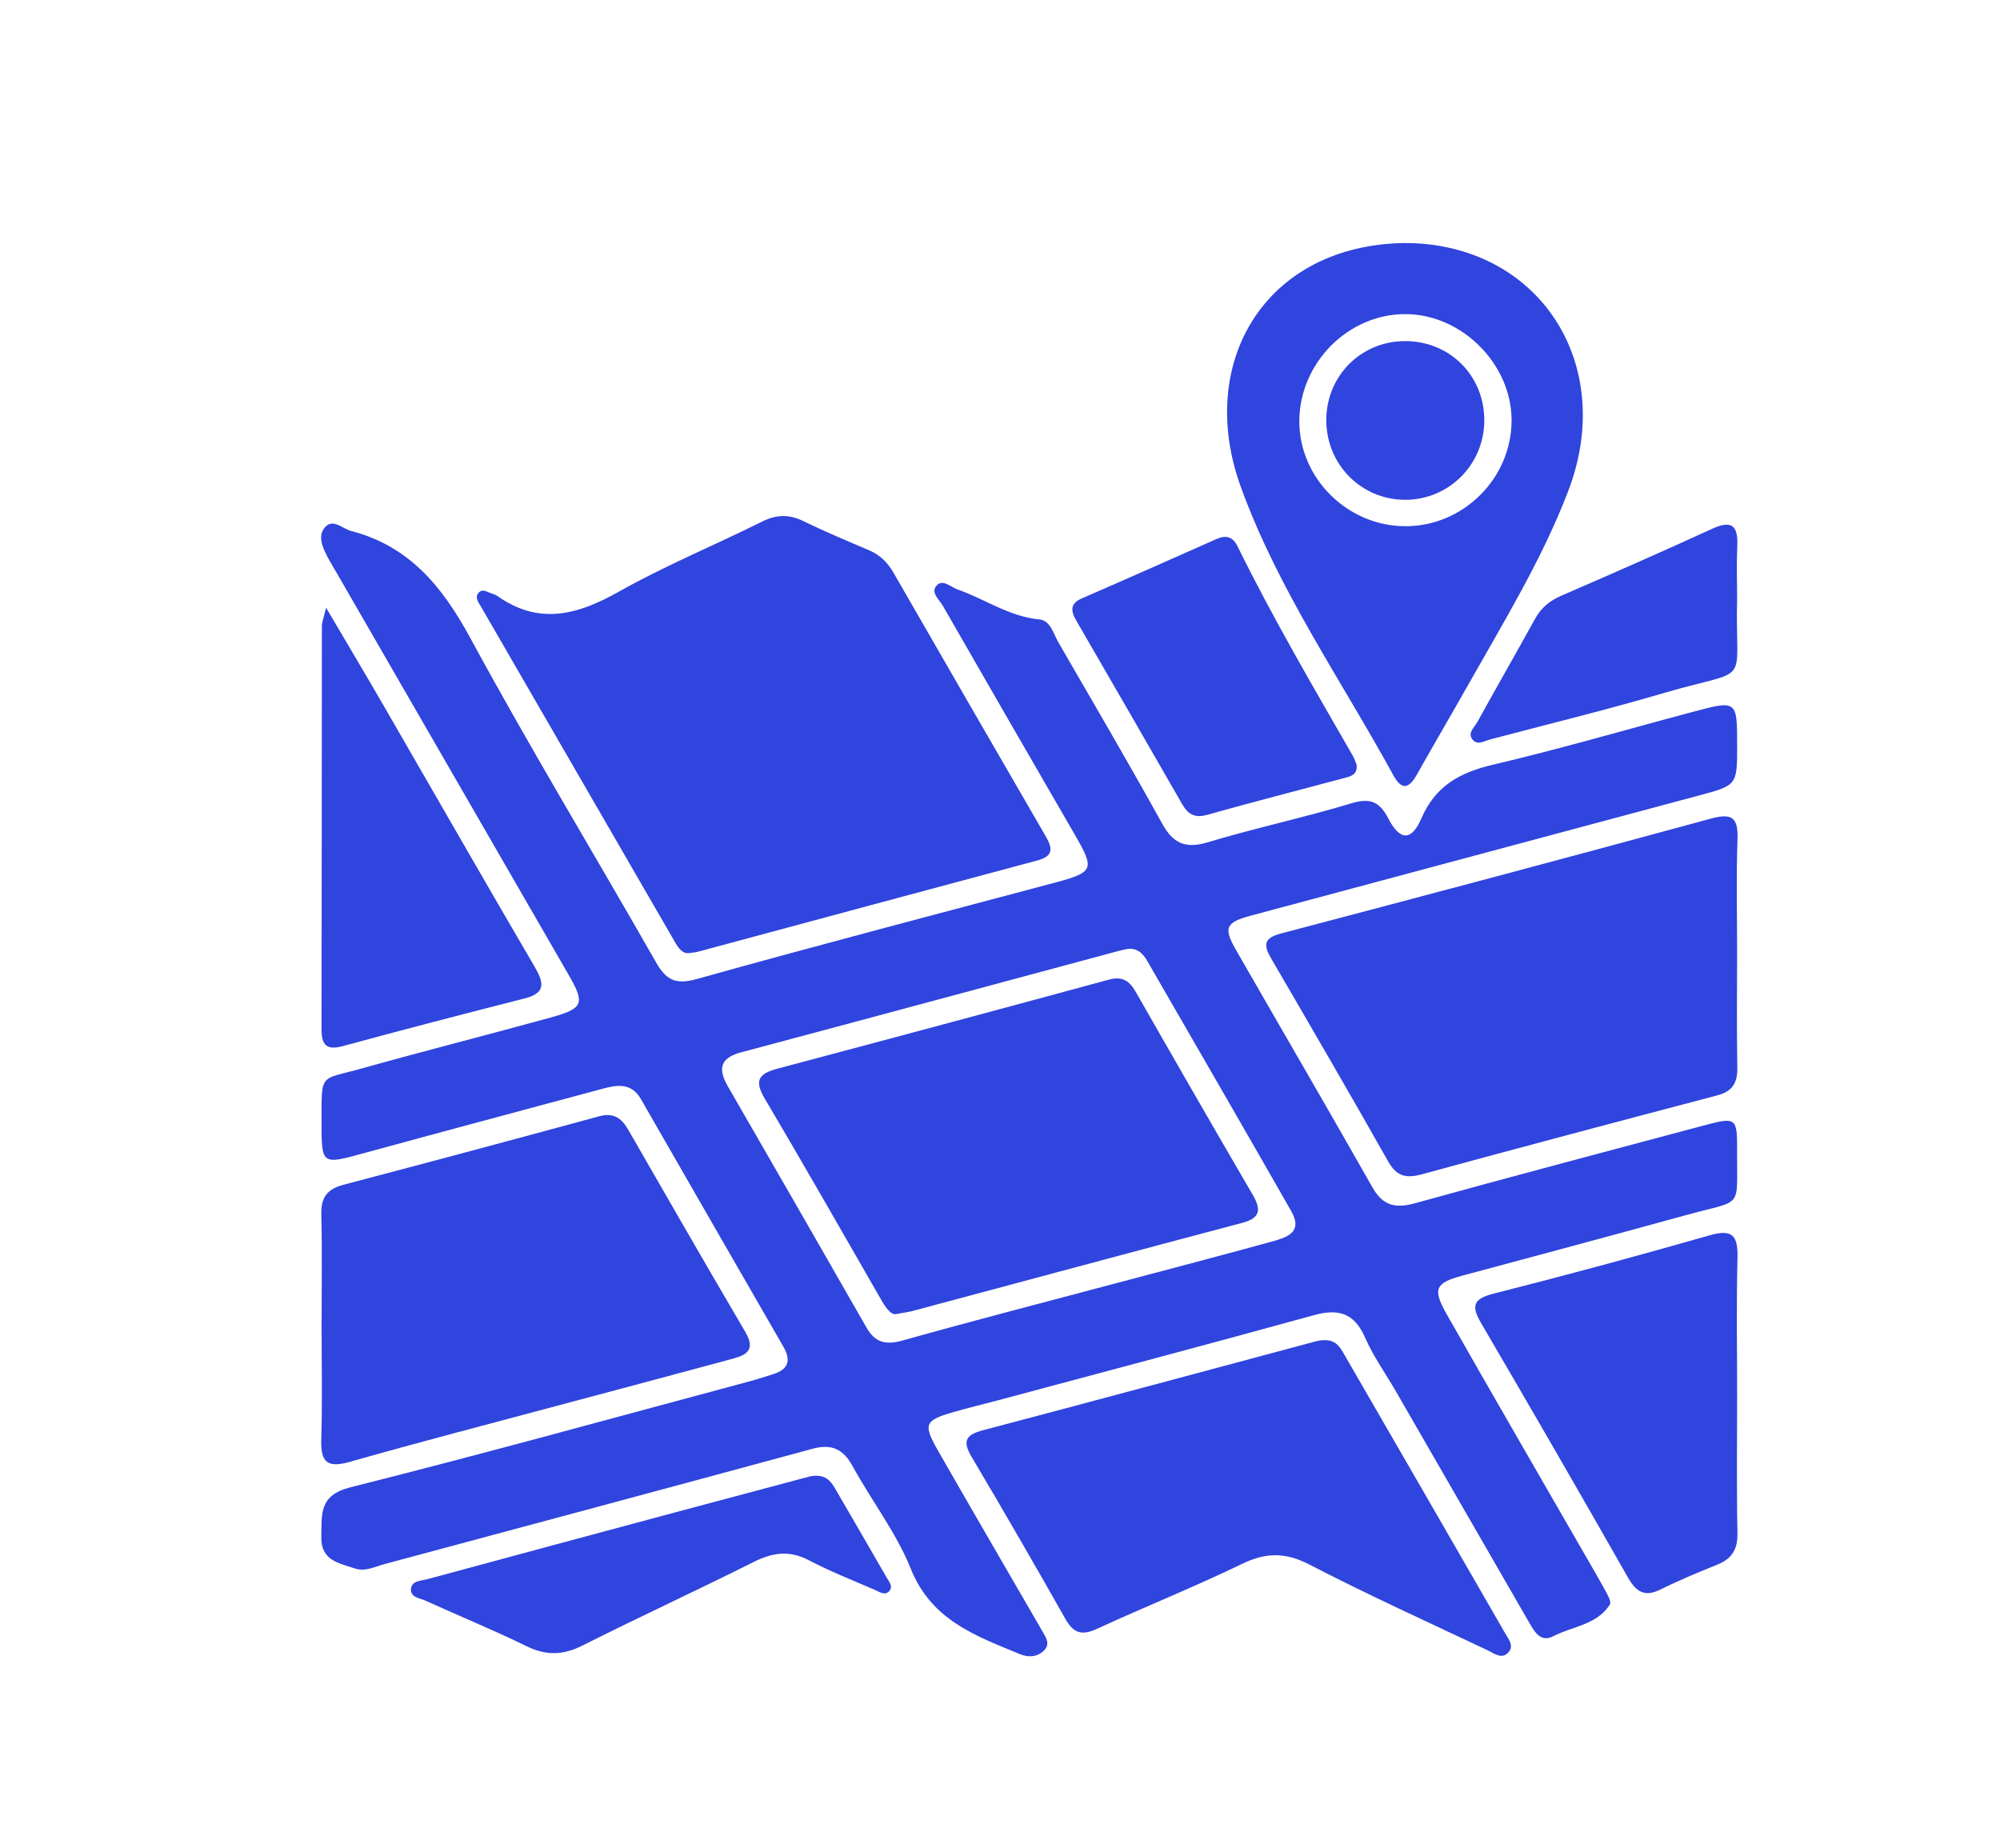
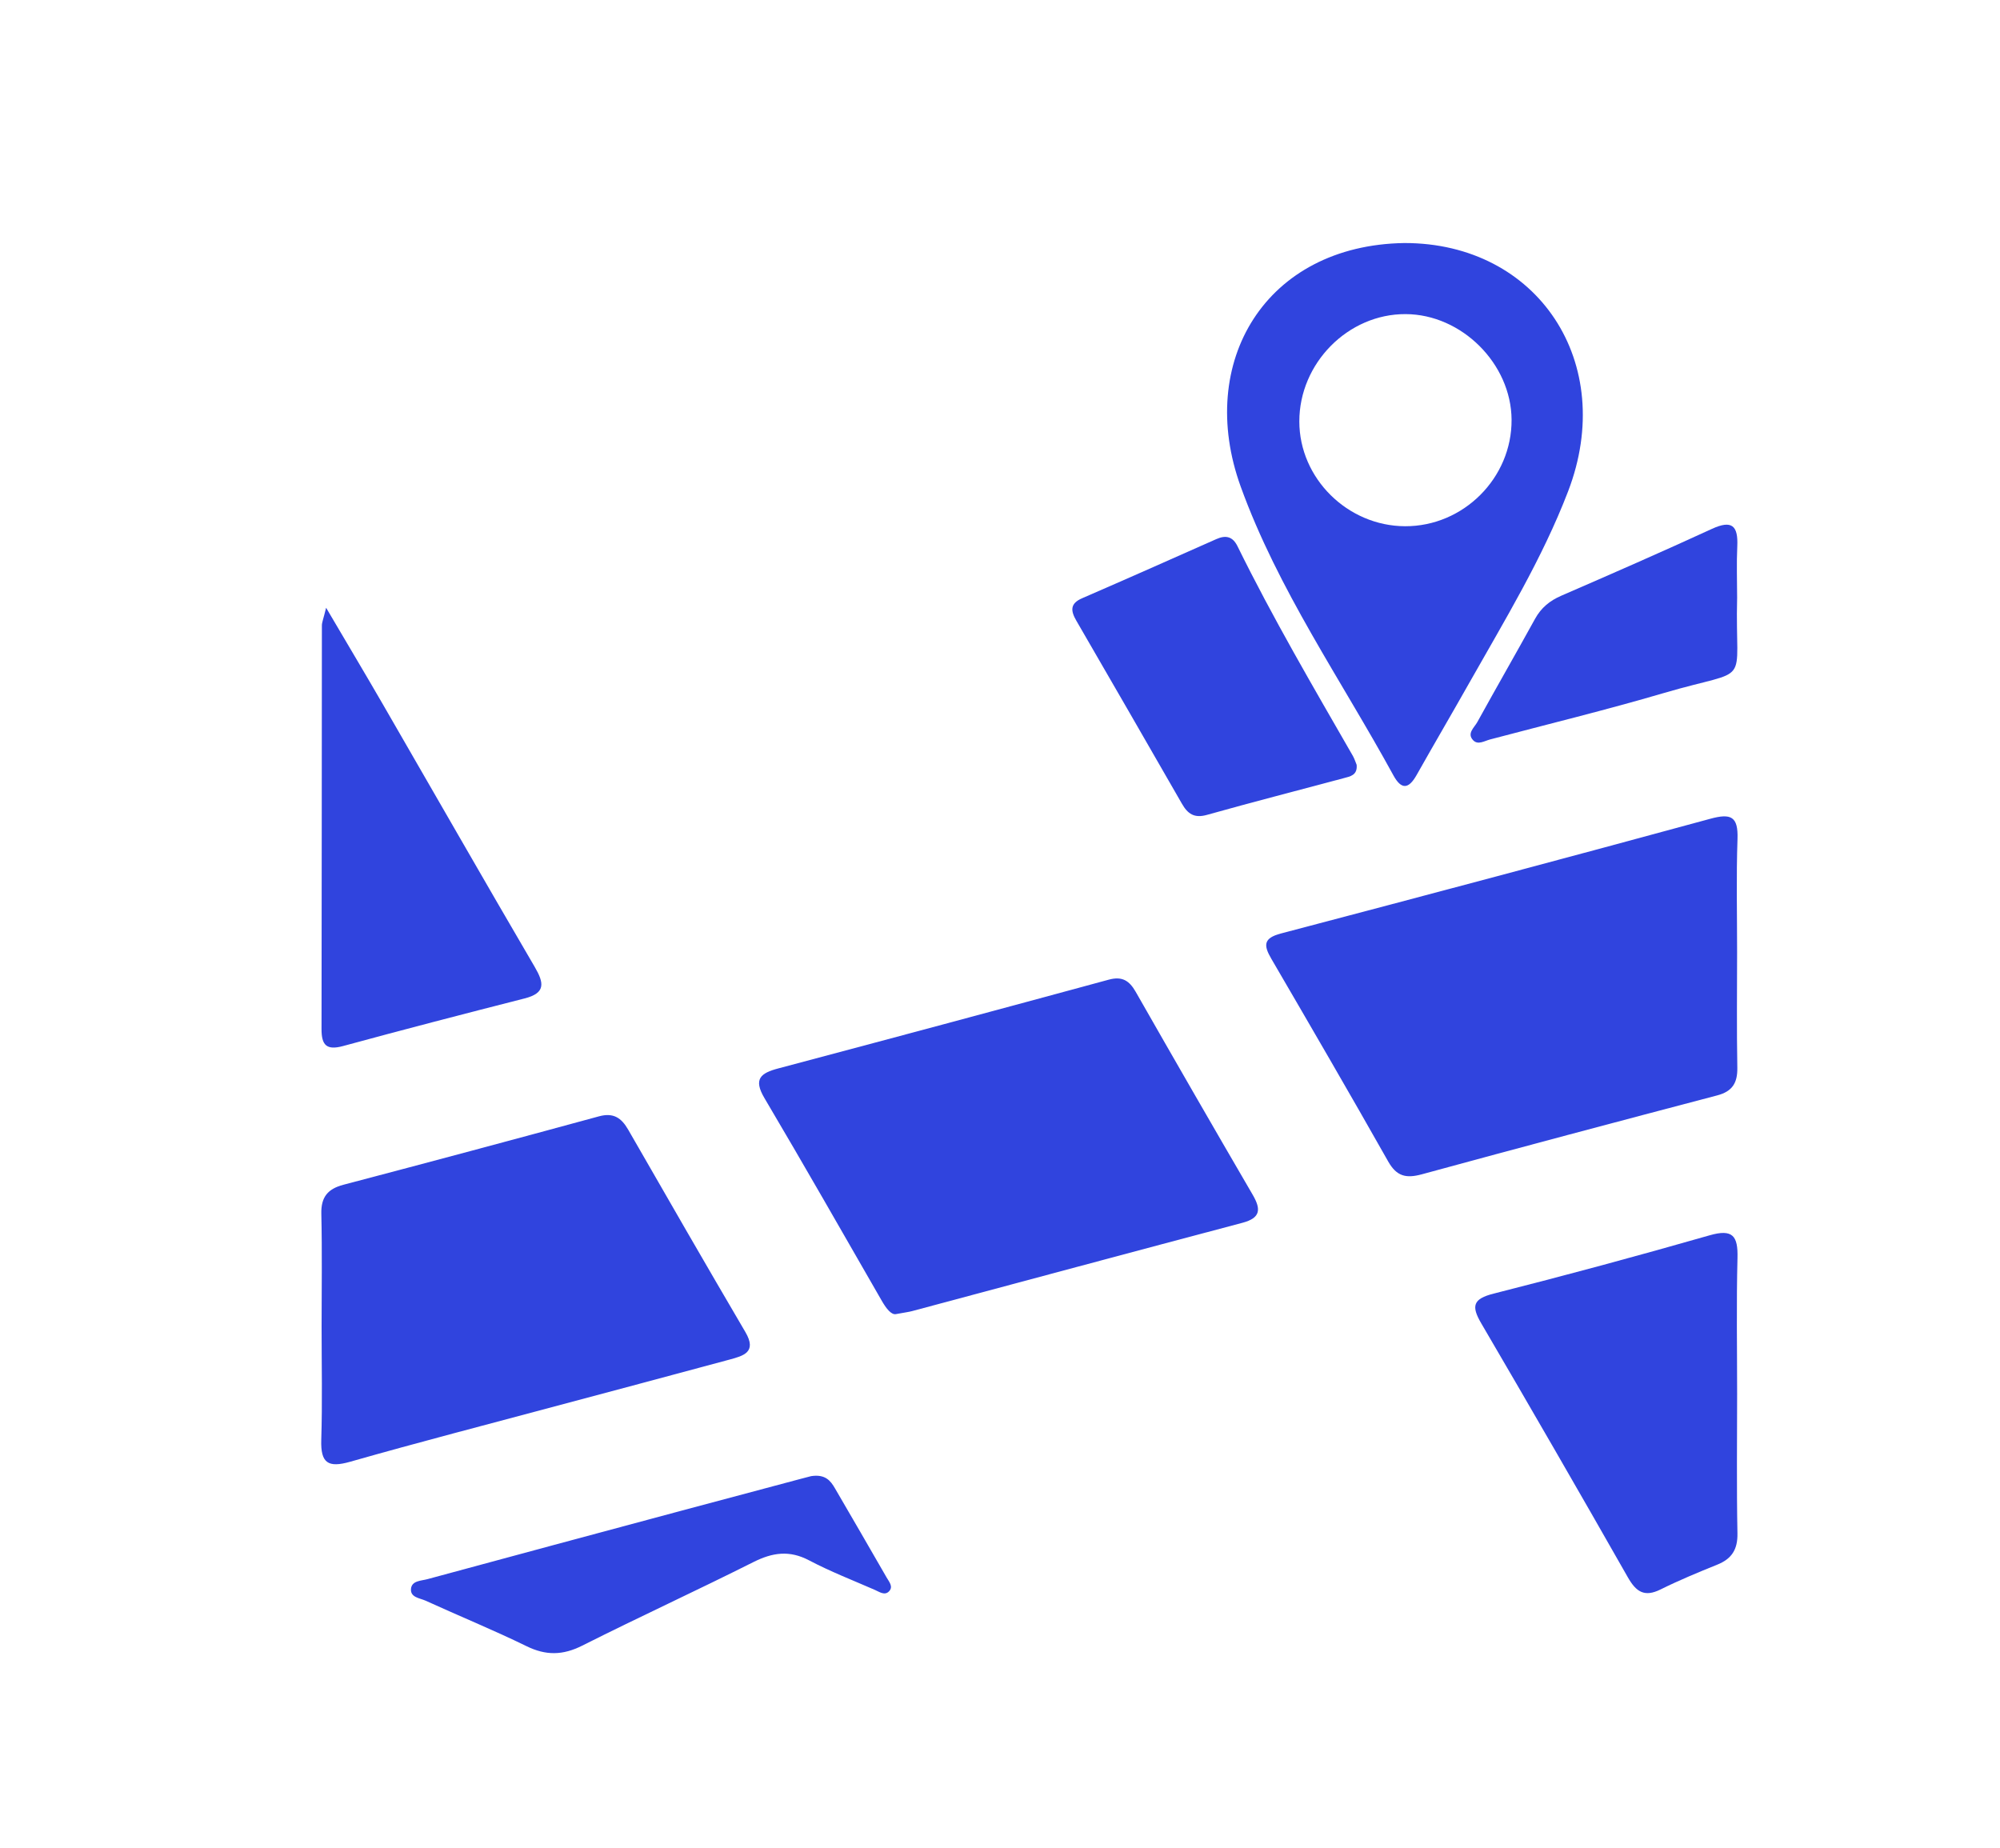
<svg xmlns="http://www.w3.org/2000/svg" enable-background="new 0 0 89 82.25" height="82.25" viewBox="0 0 89 82.25" width="89">
  <g fill="#3044de">
-     <path d="m77.303 33.173c-.001 1.771-.001 1.771-1.7 2.226-6.636 1.778-13.271 3.558-19.908 5.338-1.164.313-1.268.538-.676 1.567 2.016 3.512 4.056 7.009 6.053 10.531.465.82 1.018.952 1.896.709 4.267-1.183 8.548-2.31 12.825-3.453 1.466-.393 1.516-.366 1.507 1.095-.017 2.665.303 2.179-2.181 2.862-3.348.923-6.703 1.819-10.058 2.722-1.176.317-1.321.588-.702 1.68 1.944 3.421 3.918 6.825 5.879 10.235.399.695.807 1.386 1.194 2.089.107.194.284.504.21.623-.574.912-1.66.97-2.517 1.413-.551.286-.818-.159-1.059-.575-1.981-3.442-3.966-6.884-5.951-10.324-.458-.794-1.003-1.55-1.367-2.384-.482-1.104-1.187-1.305-2.292-.999-4.671 1.291-9.358 2.528-14.039 3.784-.664.178-1.332.337-1.992.527-1.286.371-1.358.535-.668 1.742 1.423 2.485 2.864 4.961 4.299 7.441.096.165.197.327.288.495.16.297.433.619.114.931-.287.28-.666.327-1.066.162-1.972-.812-3.94-1.506-4.861-3.799-.647-1.613-1.754-3.038-2.597-4.579-.421-.771-.948-.986-1.782-.76-6.335 1.72-12.677 3.42-19.017 5.123-.44.118-.889.358-1.34.202-.693-.238-1.522-.334-1.497-1.415.023-1.003-.112-1.843 1.298-2.198 5.959-1.498 11.882-3.139 17.816-4.73.332-.089.657-.201.986-.301.676-.207.818-.605.467-1.218-2.118-3.673-4.232-7.347-6.343-11.024-.421-.732-1.046-.641-1.705-.463-3.536.953-7.077 1.897-10.611 2.864-1.901.521-1.897.538-1.896-1.412.001-2.19-.098-1.826 1.804-2.358 2.792-.784 5.605-1.494 8.401-2.265 1.447-.399 1.524-.622.798-1.882-3.454-5.988-6.911-11.975-10.366-17.963-.134-.231-.275-.459-.397-.696-.215-.42-.419-.92-.074-1.287.356-.382.759.077 1.143.177 2.597.674 4.068 2.477 5.312 4.769 2.64 4.866 5.513 9.606 8.256 14.417.449.789.863 1.021 1.81.757 5.293-1.479 10.61-2.871 15.921-4.285 1.749-.466 1.807-.593.932-2.105-1.971-3.405-3.937-6.812-5.895-10.225-.159-.277-.559-.591-.275-.899.276-.301.63.07.936.177 1.216.427 2.293 1.207 3.635 1.332.496.046.622.628.845 1.015 1.548 2.68 3.114 5.348 4.612 8.056.491.89 1.028 1.148 2.03.848 2.119-.636 4.291-1.101 6.408-1.738.837-.252 1.248-.066 1.635.679.516.991 1.028 1.016 1.47-.004.634-1.466 1.729-2.05 3.206-2.396 2.971-.697 5.904-1.557 8.854-2.341 1.991-.533 1.992-.527 1.992 1.49m-27.173 9.063c-.111.024-.225.046-.335.076-5.603 1.507-11.204 3.021-16.812 4.515-.94.25-1.041.739-.594 1.514 2.062 3.574 4.121 7.148 6.168 10.73.389.682.862.79 1.615.579 3.197-.897 6.413-1.726 9.622-2.581 2.25-.599 4.504-1.186 6.749-1.805.667-.184 1.476-.391.913-1.377-2.12-3.715-4.263-7.418-6.402-11.123-.2-.345-.466-.612-.924-.528" />
-     <path d="m30.76 42.399c-.385.093-.566-.203-.744-.51-2.869-4.96-5.738-9.918-8.604-14.879-.109-.188-.297-.411-.12-.624.188-.226.419-.017.628.038.072.019.146.051.208.094 1.85 1.312 3.566.85 5.398-.182 2.059-1.161 4.259-2.066 6.379-3.121.641-.319 1.201-.34 1.843-.027.96.469 1.948.881 2.931 1.302.479.205.815.535 1.074.983 2.248 3.906 4.502 7.809 6.762 11.708.294.508.42.901-.332 1.103-5.051 1.351-10.098 2.715-15.146 4.073-.074.021-.151.024-.277.042" />
    <path d="m77.301 42.366c-.001 1.717-.021 3.436.01 5.151.011.678-.225 1.053-.898 1.229-4.387 1.154-8.771 2.317-13.147 3.512-.698.189-1.117.091-1.493-.575-1.707-3.021-3.453-6.021-5.201-9.021-.346-.593-.358-.914.426-1.121 6.377-1.678 12.749-3.373 19.111-5.106.922-.251 1.244-.102 1.21.896-.058 1.678-.017 3.357-.018 5.035" />
    <path d="m14.311 59.048c.001-1.678.027-3.355-.012-5.034-.017-.743.282-1.107.983-1.292 3.795-.999 7.587-2.013 11.373-3.045.644-.175.997.067 1.301.596 1.729 3.009 3.459 6.016 5.216 9.008.521.89-.087 1.053-.706 1.22-2.537.687-5.078 1.361-7.617 2.041-3.091.828-6.189 1.629-9.268 2.506-.98.279-1.316.06-1.285-.965.052-1.678.015-3.355.015-5.035" />
-     <path d="m58.678 59.663c.746-.137.944.271 1.151.629 2.389 4.127 4.771 8.256 7.15 12.389.147.254.399.548.159.834-.298.353-.646.062-.932-.074-2.655-1.255-5.332-2.469-7.938-3.818-1.066-.552-1.933-.545-2.99-.033-2.128 1.028-4.326 1.909-6.474 2.898-.661.305-1.032.191-1.388-.436-1.372-2.424-2.764-4.836-4.184-7.229-.421-.709-.24-.979.511-1.178 4.938-1.302 9.869-2.632 14.802-3.953.111-.03.225-.048.133-.029" />
    <path d="m62.493 10.815c5.946-.008 9.481 5.333 7.287 11.051-1.153 3.007-2.831 5.751-4.409 8.543-.77 1.363-1.562 2.714-2.331 4.078-.353.626-.675.672-1.035.014-2.324-4.251-5.136-8.265-6.793-12.845-2.007-5.539 1.1-10.747 7.281-10.841m.03 12.602c2.599.012 4.759-2.148 4.742-4.741-.016-2.491-2.22-4.688-4.714-4.698-2.561-.013-4.734 2.184-4.731 4.779.002 2.528 2.144 4.65 4.703 4.66" />
    <path d="m77.302 62.044c0 2.062-.026 4.124.014 6.186.015.723-.254 1.139-.903 1.399-.849.343-1.697.694-2.517 1.101-.719.357-1.087.109-1.456-.538-2.152-3.782-4.329-7.55-6.527-11.307-.449-.768-.367-1.086.553-1.319 3.216-.814 6.421-1.681 9.61-2.594 1.03-.295 1.267.023 1.242 1.002-.051 2.021-.016 4.047-.016 6.07" />
    <path d="m14.512 27.045c.956 1.625 1.752 2.958 2.529 4.302 2.253 3.896 4.485 7.803 6.757 11.686.418.716.486 1.159-.456 1.398-2.695.687-5.389 1.386-8.072 2.117-.743.203-.963-.043-.962-.75.012-5.986.009-11.976.016-17.964.001-.141.064-.28.188-.789" />
    <path d="m60.371 34.035c.043.468-.293.517-.582.595-2.027.545-4.062 1.065-6.083 1.633-.564.158-.855-.049-1.112-.5-1.56-2.717-3.126-5.43-4.696-8.14-.252-.434-.295-.762.254-1 1.997-.866 3.987-1.75 5.977-2.634.424-.188.729-.112.94.319 1.569 3.19 3.366 6.255 5.137 9.336.073.131.118.281.165.391" />
    <path d="m36.096 65.688c.634-.096.866.207 1.063.548.77 1.319 1.535 2.641 2.297 3.965.109.189.308.408.104.615-.195.2-.431.02-.63-.066-.98-.428-1.98-.816-2.924-1.313-.873-.461-1.627-.352-2.478.075-2.523 1.268-5.092 2.447-7.614 3.717-.865.436-1.617.451-2.486.025-1.473-.721-2.995-1.34-4.488-2.023-.254-.116-.688-.142-.651-.529.036-.367.457-.354.73-.429 3.755-1.021 7.513-2.028 11.271-3.038 1.769-.475 3.538-.943 5.308-1.417.219-.06.441-.116.498-.13" />
    <path d="m77.302 26.599c-.104 4.104.736 3.066-3.252 4.238-2.561.753-5.157 1.384-7.739 2.068-.25.065-.541.26-.755.037-.293-.305.051-.566.183-.807.848-1.538 1.724-3.061 2.571-4.598.272-.494.656-.807 1.172-1.03 2.24-.972 4.479-1.951 6.698-2.972.896-.412 1.17-.136 1.129.771-.036.763-.008 1.528-.007 2.293" />
    <path d="m39.875 58.477c-.205.046-.431-.235-.636-.592-1.732-3.012-3.453-6.031-5.222-9.021-.505-.854-.165-1.113.622-1.321 4.904-1.302 9.805-2.617 14.701-3.948.598-.162.915.043 1.201.545 1.723 3.02 3.457 6.029 5.206 9.031.373.642.353 1.027-.454 1.242-4.904 1.299-9.805 2.619-14.706 3.931-.147.04-.299.056-.712.133" />
-     <path d="m59.02 18.684c.006-1.95 1.532-3.489 3.478-3.505 2.006-.016 3.56 1.53 3.553 3.537-.006 1.939-1.549 3.502-3.475 3.525-1.979.022-3.562-1.561-3.556-3.557" />
  </g>
</svg>